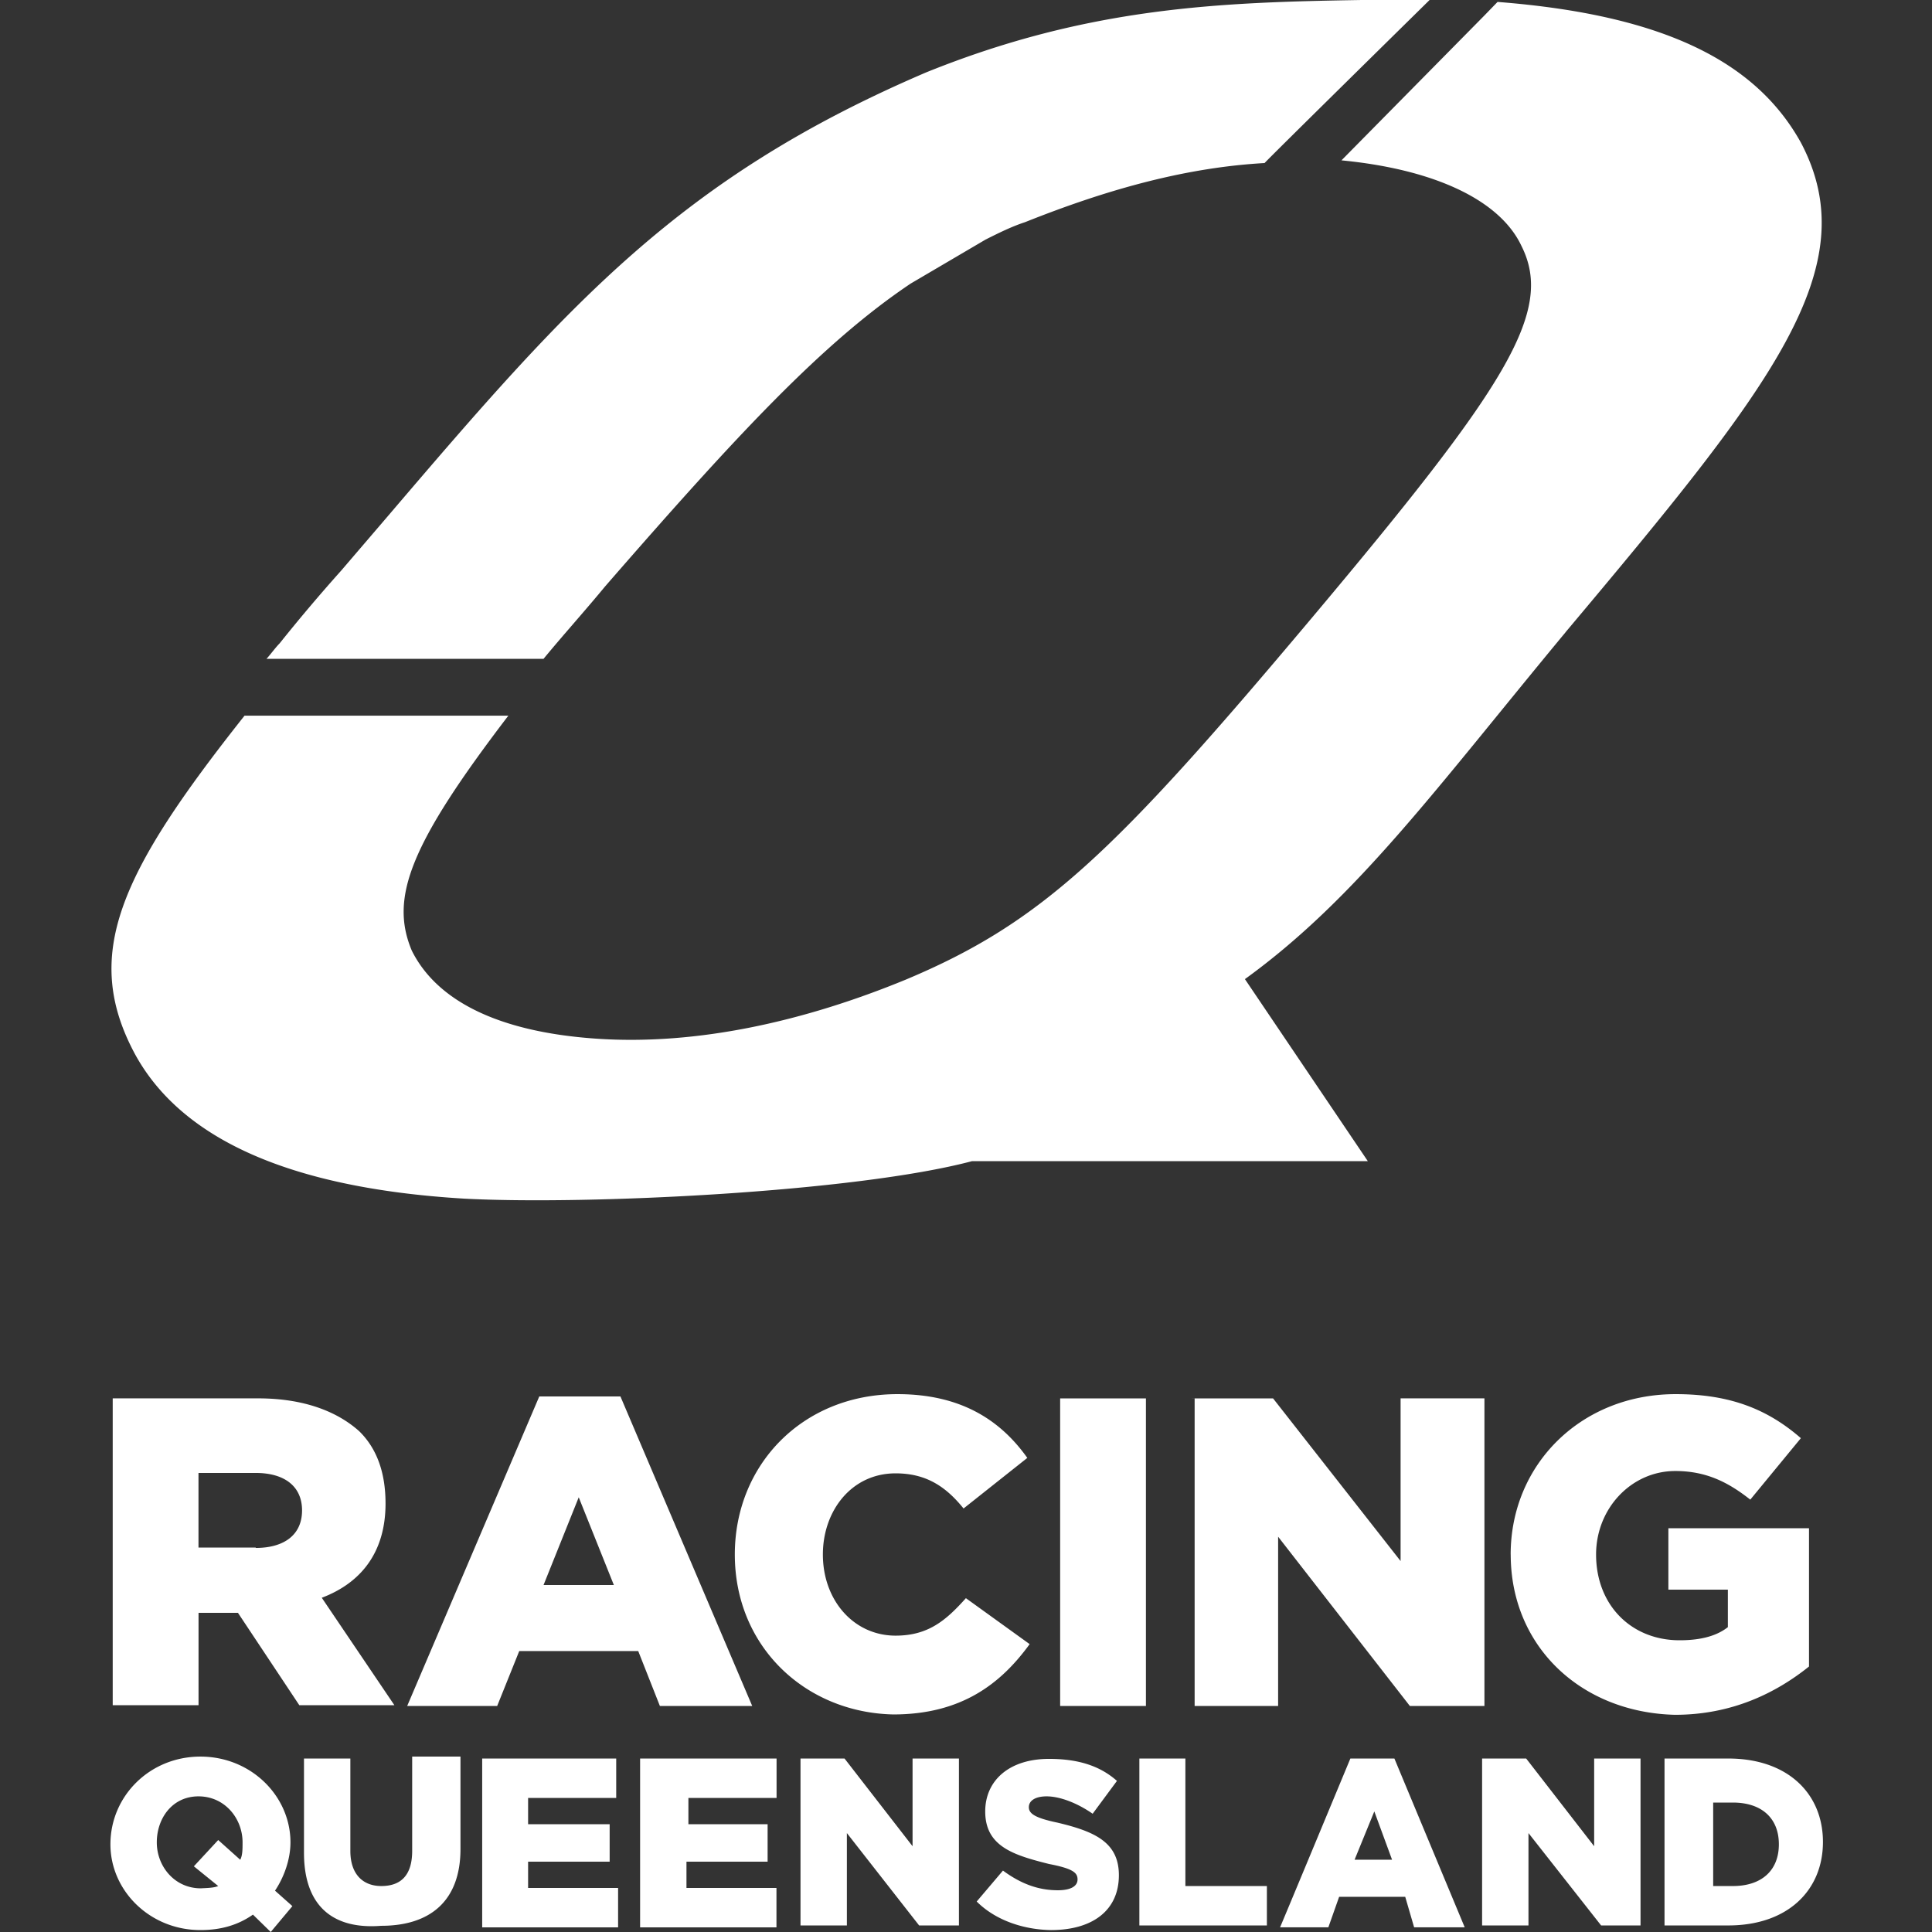
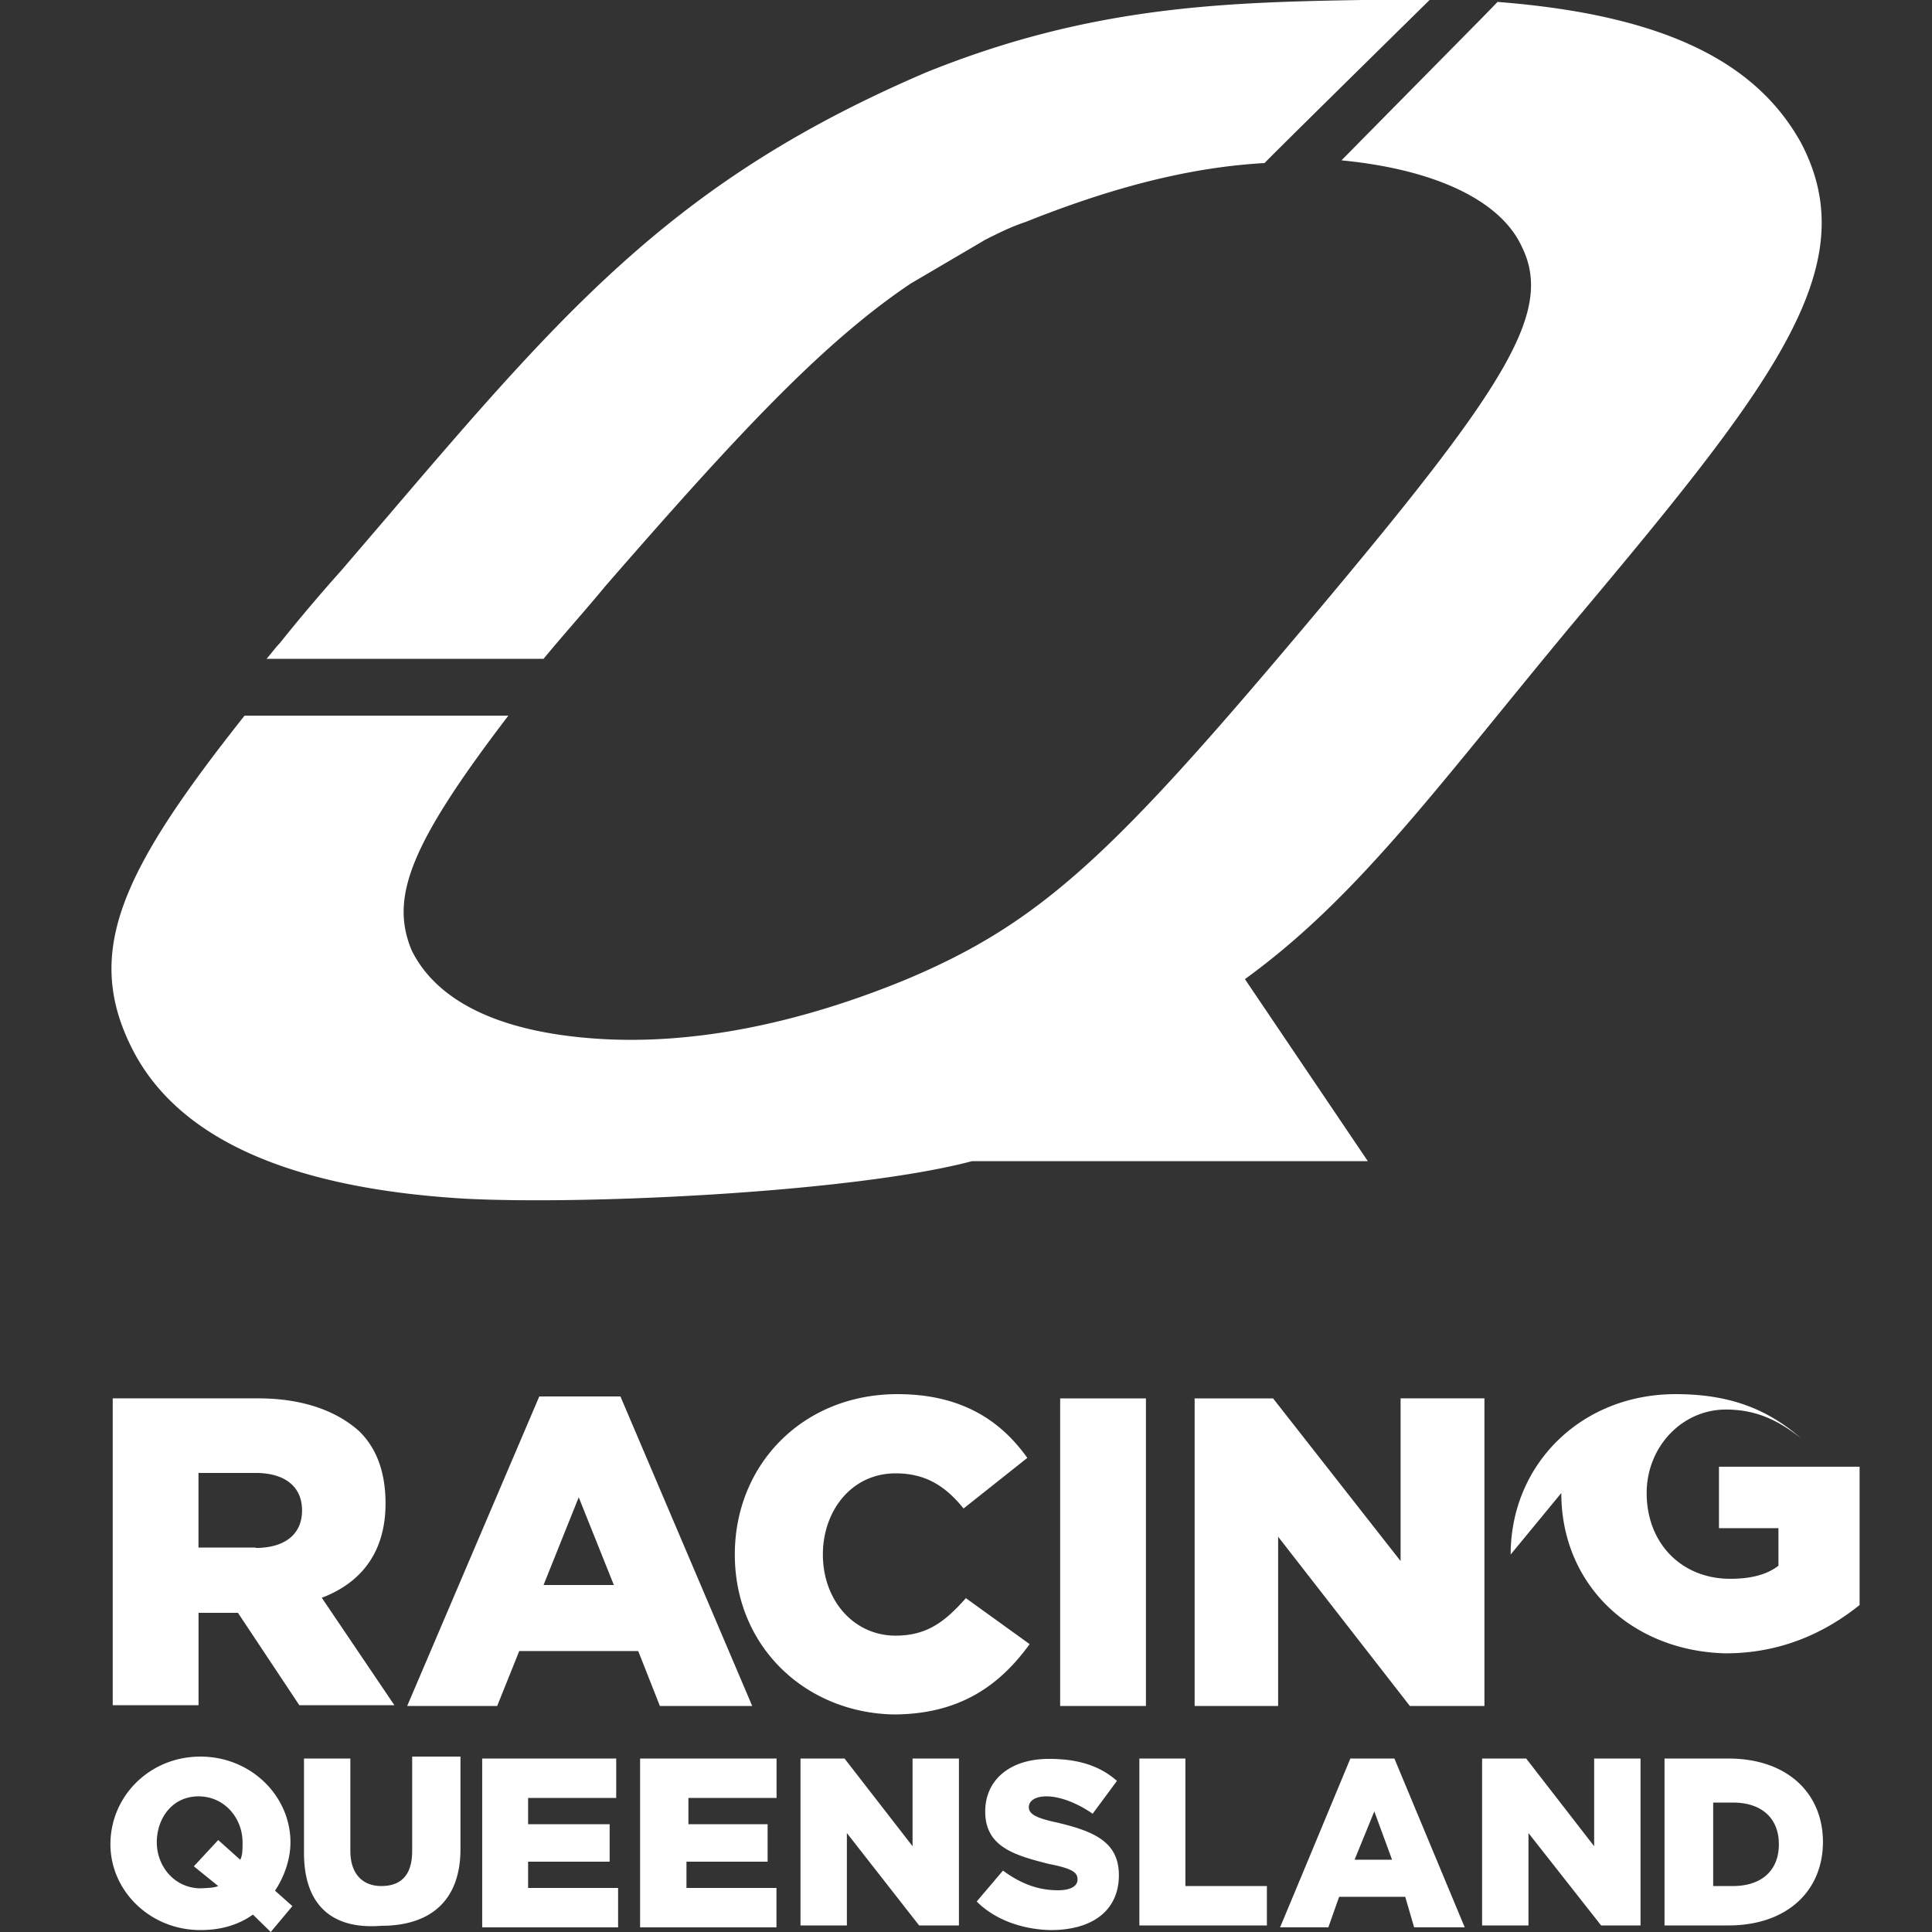
<svg xmlns="http://www.w3.org/2000/svg" fill="currentColor" viewBox="0 0 38 38" color="#FFFFFF" class="h-9 w-9">
  <rect x="0" y="0" width="38" height="38" fill="#333333" stroke="none" />
-   <path fill="#fff" d="M2.217 27.504h2.858c.904 0 1.558.259 1.99.646.35.342.518.821.518 1.422 0 .95-.472 1.558-1.254 1.854l1.428 2.113h-1.87L4.68 31.722h-.775v1.817H2.217v-6.035Zm2.812 2.942c.562 0 .912-.259.912-.738 0-.478-.35-.737-.912-.737H3.904v1.467H5.03v.008Zm5.578-2.98h1.596l2.592 6.088h-1.816l-.426-1.08h-2.34l-.434 1.08h-1.77l2.598-6.088Zm1.467 3.71-.691-1.726-.692 1.725h1.383Zm2.379-.601c0-1.771 1.338-3.154 3.2-3.154 1.254 0 2.029.517 2.553 1.254l-1.254.995c-.35-.433-.737-.691-1.337-.691-.867 0-1.43.737-1.43 1.596 0 .904.609 1.596 1.43 1.596.646 0 .995-.304 1.383-.737l1.254.904c-.563.775-1.338 1.383-2.683 1.383-1.733-.038-3.116-1.337-3.116-3.146Zm6.4-3.07h1.686v6.049h-1.687v-6.05Zm2.59 0h1.597l2.508 3.199v-3.2h1.649v6.05H27.73l-2.591-3.329v3.329h-1.642v-6.05h-.053Zm6.27 3.07c0-1.771 1.384-3.154 3.246-3.154 1.08 0 1.816.304 2.462.866l-.995 1.209c-.433-.342-.867-.563-1.475-.563-.866 0-1.558.737-1.558 1.642 0 .995.692 1.687 1.642 1.687.433 0 .737-.091.95-.258v-.738h-1.17v-1.208h2.766v2.72c-.646.518-1.512.95-2.637.95-1.847-.045-3.23-1.344-3.23-3.153Zm1.08-18.141c4.066-4.842 5.928-7.167 4.628-9.63-.866-1.558-2.637-2.508-5.966-2.766l-.258.266-2.812 2.85c1.816.175 3.116.775 3.542 1.687.646 1.292-.304 2.767-4.15 7.342-3.846 4.575-5.274 5.958-7.957 7.083-1.991.82-4.104 1.3-6.095 1.163-1.992-.137-3.154-.783-3.626-1.733-.433-1.034-.045-2.075 1.9-4.62H4.81c-2.463 3.108-3.2 4.704-2.159 6.65.867 1.595 2.896 2.636 6.483 2.85 2.424.128 7.699-.13 9.986-.738h7.783l-2.417-3.58c2.204-1.596 3.762-3.754 6.308-6.824ZM28.118 0H26.78c-2.766.046-5.358.13-8.557 1.421-4.85 2.075-7.015 4.537-10.557 8.687l-.957 1.117A33.91 33.91 0 0 0 5.5 12.654c-.083.084-.175.213-.258.304h5.449c.388-.471.82-.95 1.208-1.421 2.592-2.98 4.28-4.796 6.012-5.959l1.474-.866c.259-.13.517-.258.776-.342 1.732-.692 3.245-1.08 4.712-1.163 0-.015 3.245-3.207 3.245-3.207ZM5.325 38l-.35-.342c-.303.213-.645.304-1.033.304-.995 0-1.77-.775-1.77-1.687 0-.95.775-1.725 1.77-1.725.996 0 1.771.775 1.771 1.687 0 .342-.13.691-.304.95l.342.304-.426.509Zm-1.033-.904-.479-.388.479-.517.433.388c.046-.084.046-.213.046-.342 0-.471-.35-.905-.867-.905s-.82.434-.82.905c0 .471.349.904.866.904.121-.007.25-.007.342-.045Zm1.687-.654v-1.854h.912v1.816c0 .471.258.692.608.692.388 0 .608-.213.608-.692V34.55h.95v1.816c0 1.034-.608 1.512-1.558 1.512-.958.076-1.52-.395-1.52-1.436Zm3.504-1.854h2.637v.775h-1.733v.517h1.604v.737h-1.604v.517h1.77v.775H9.484v-3.321Zm3.154 0h2.637v.775H13.54v.517h1.558v.737h-1.596v.517h1.77v.775h-2.682v-3.321h.046Zm3.108 0h.866l1.338 1.725v-1.725h.912v3.283h-.783l-1.421-1.817v1.817h-.912v-3.283Zm3.466 2.812.516-.608c.35.258.692.387 1.08.387.258 0 .387-.083.387-.213 0-.129-.083-.212-.562-.304-.692-.174-1.254-.342-1.254-1.033 0-.608.471-1.034 1.254-1.034.562 0 .995.13 1.337.433l-.478.646c-.304-.212-.646-.342-.905-.342-.22 0-.35.084-.35.213 0 .13.13.213.563.304.737.175 1.208.388 1.208 1.034 0 .691-.516 1.079-1.337 1.079-.51-.008-1.072-.175-1.46-.562Zm3.2-2.812h.904v2.508h1.603v.775H22.41v-3.283Zm4.149 0h.866l1.383 3.32h-.995l-.175-.6h-1.3l-.212.6h-.95c0 .008 1.383-3.32 1.383-3.32Zm.82 1.99-.349-.95-.388.95h.738Zm1.771-1.99h.867l1.337 1.725v-1.725h.912v3.283h-.775l-1.429-1.817v1.817h-.912v-3.283Zm3.588 0h1.254c1.17 0 1.862.691 1.862 1.641 0 .95-.692 1.642-1.862 1.642h-1.254v-3.283Zm.957.82v1.688h.388c.562 0 .904-.304.904-.821 0-.517-.342-.821-.904-.821h-.388v-.046Z" />
+   <path fill="#fff" d="M2.217 27.504h2.858c.904 0 1.558.259 1.99.646.35.342.518.821.518 1.422 0 .95-.472 1.558-1.254 1.854l1.428 2.113h-1.87L4.68 31.722h-.775v1.817H2.217v-6.035Zm2.812 2.942c.562 0 .912-.259.912-.738 0-.478-.35-.737-.912-.737H3.904v1.467H5.03v.008Zm5.578-2.98h1.596l2.592 6.088h-1.816l-.426-1.08h-2.34l-.434 1.08h-1.77l2.598-6.088Zm1.467 3.71-.691-1.726-.692 1.725h1.383Zm2.379-.601c0-1.771 1.338-3.154 3.2-3.154 1.254 0 2.029.517 2.553 1.254l-1.254.995c-.35-.433-.737-.691-1.337-.691-.867 0-1.43.737-1.43 1.596 0 .904.609 1.596 1.43 1.596.646 0 .995-.304 1.383-.737l1.254.904c-.563.775-1.338 1.383-2.683 1.383-1.733-.038-3.116-1.337-3.116-3.146Zm6.4-3.07h1.686v6.049h-1.687v-6.05Zm2.59 0h1.597l2.508 3.199v-3.2h1.649v6.05H27.73l-2.591-3.329v3.329h-1.642v-6.05h-.053Zm6.27 3.07c0-1.771 1.384-3.154 3.246-3.154 1.08 0 1.816.304 2.462.866c-.433-.342-.867-.563-1.475-.563-.866 0-1.558.737-1.558 1.642 0 .995.692 1.687 1.642 1.687.433 0 .737-.091.95-.258v-.738h-1.17v-1.208h2.766v2.72c-.646.518-1.512.95-2.637.95-1.847-.045-3.23-1.344-3.23-3.153Zm1.08-18.141c4.066-4.842 5.928-7.167 4.628-9.63-.866-1.558-2.637-2.508-5.966-2.766l-.258.266-2.812 2.85c1.816.175 3.116.775 3.542 1.687.646 1.292-.304 2.767-4.15 7.342-3.846 4.575-5.274 5.958-7.957 7.083-1.991.82-4.104 1.3-6.095 1.163-1.992-.137-3.154-.783-3.626-1.733-.433-1.034-.045-2.075 1.9-4.62H4.81c-2.463 3.108-3.2 4.704-2.159 6.65.867 1.595 2.896 2.636 6.483 2.85 2.424.128 7.699-.13 9.986-.738h7.783l-2.417-3.58c2.204-1.596 3.762-3.754 6.308-6.824ZM28.118 0H26.78c-2.766.046-5.358.13-8.557 1.421-4.85 2.075-7.015 4.537-10.557 8.687l-.957 1.117A33.91 33.91 0 0 0 5.5 12.654c-.083.084-.175.213-.258.304h5.449c.388-.471.82-.95 1.208-1.421 2.592-2.98 4.28-4.796 6.012-5.959l1.474-.866c.259-.13.517-.258.776-.342 1.732-.692 3.245-1.08 4.712-1.163 0-.015 3.245-3.207 3.245-3.207ZM5.325 38l-.35-.342c-.303.213-.645.304-1.033.304-.995 0-1.77-.775-1.77-1.687 0-.95.775-1.725 1.77-1.725.996 0 1.771.775 1.771 1.687 0 .342-.13.691-.304.95l.342.304-.426.509Zm-1.033-.904-.479-.388.479-.517.433.388c.046-.084.046-.213.046-.342 0-.471-.35-.905-.867-.905s-.82.434-.82.905c0 .471.349.904.866.904.121-.007.25-.007.342-.045Zm1.687-.654v-1.854h.912v1.816c0 .471.258.692.608.692.388 0 .608-.213.608-.692V34.55h.95v1.816c0 1.034-.608 1.512-1.558 1.512-.958.076-1.52-.395-1.52-1.436Zm3.504-1.854h2.637v.775h-1.733v.517h1.604v.737h-1.604v.517h1.77v.775H9.484v-3.321Zm3.154 0h2.637v.775H13.54v.517h1.558v.737h-1.596v.517h1.77v.775h-2.682v-3.321h.046Zm3.108 0h.866l1.338 1.725v-1.725h.912v3.283h-.783l-1.421-1.817v1.817h-.912v-3.283Zm3.466 2.812.516-.608c.35.258.692.387 1.08.387.258 0 .387-.083.387-.213 0-.129-.083-.212-.562-.304-.692-.174-1.254-.342-1.254-1.033 0-.608.471-1.034 1.254-1.034.562 0 .995.13 1.337.433l-.478.646c-.304-.212-.646-.342-.905-.342-.22 0-.35.084-.35.213 0 .13.13.213.563.304.737.175 1.208.388 1.208 1.034 0 .691-.516 1.079-1.337 1.079-.51-.008-1.072-.175-1.46-.562Zm3.2-2.812h.904v2.508h1.603v.775H22.41v-3.283Zm4.149 0h.866l1.383 3.32h-.995l-.175-.6h-1.3l-.212.6h-.95c0 .008 1.383-3.32 1.383-3.32Zm.82 1.99-.349-.95-.388.95h.738Zm1.771-1.99h.867l1.337 1.725v-1.725h.912v3.283h-.775l-1.429-1.817v1.817h-.912v-3.283Zm3.588 0h1.254c1.17 0 1.862.691 1.862 1.641 0 .95-.692 1.642-1.862 1.642h-1.254v-3.283Zm.957.82v1.688h.388c.562 0 .904-.304.904-.821 0-.517-.342-.821-.904-.821h-.388v-.046Z" />
</svg>